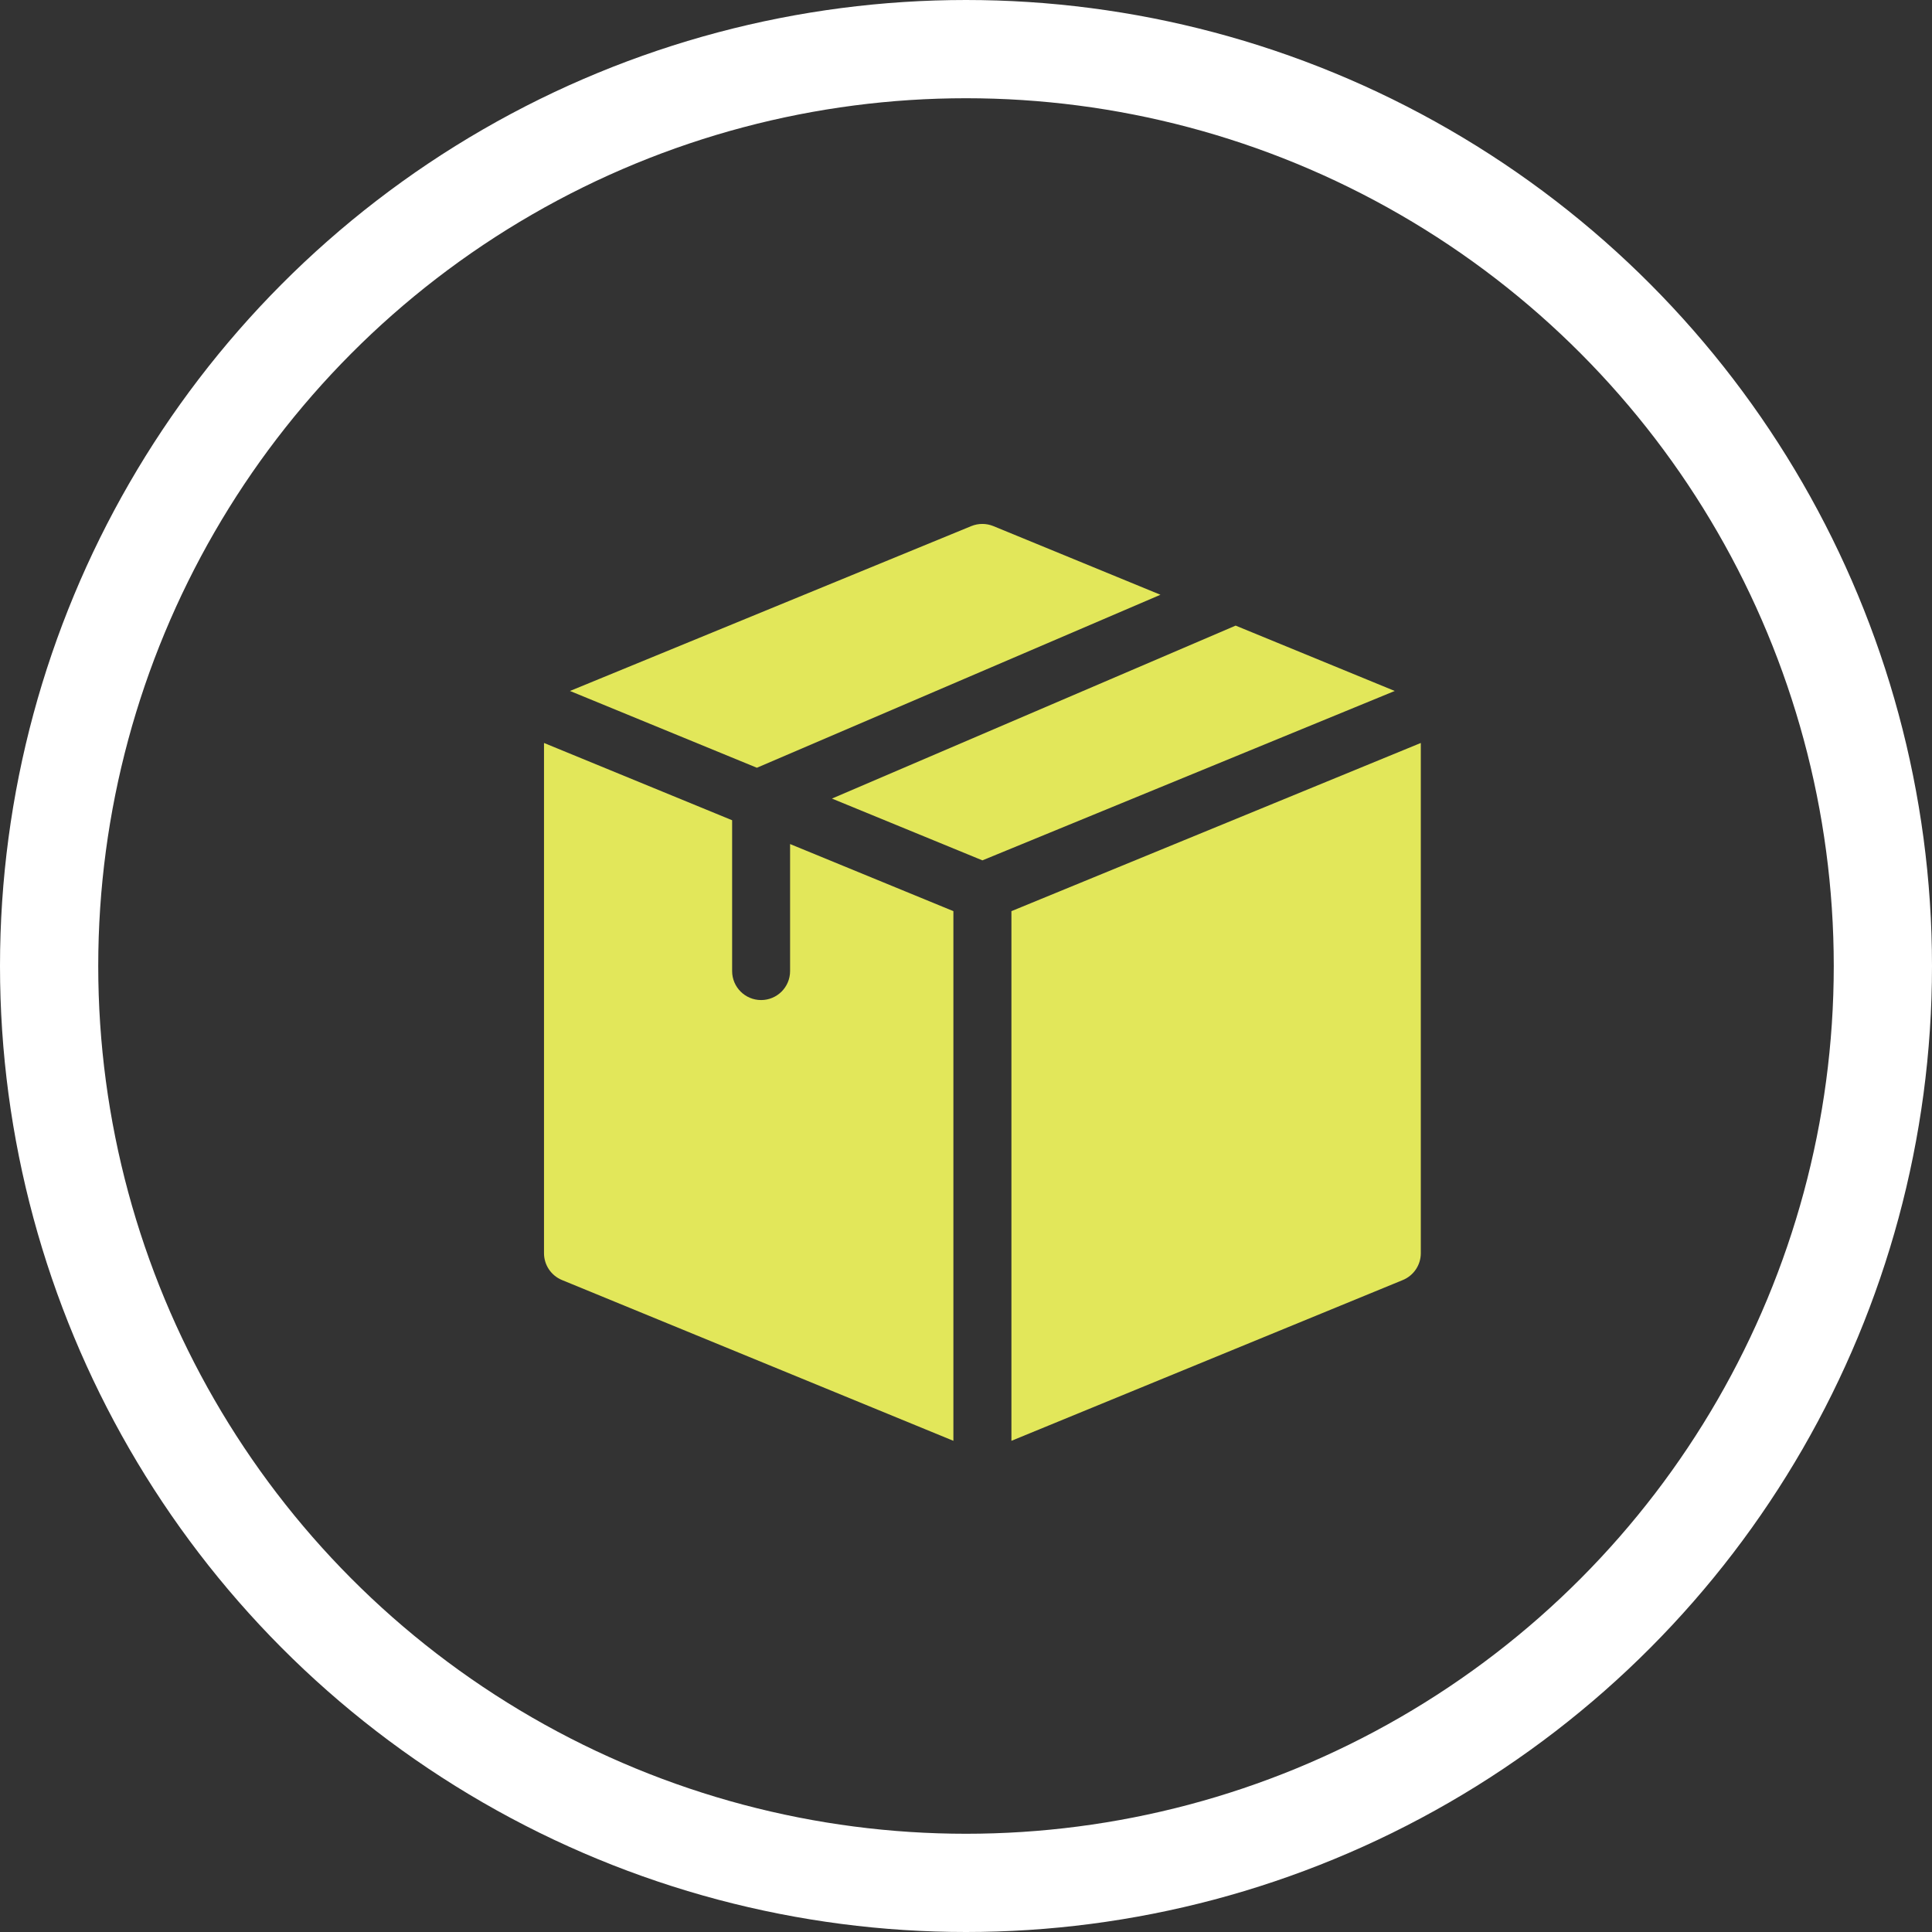
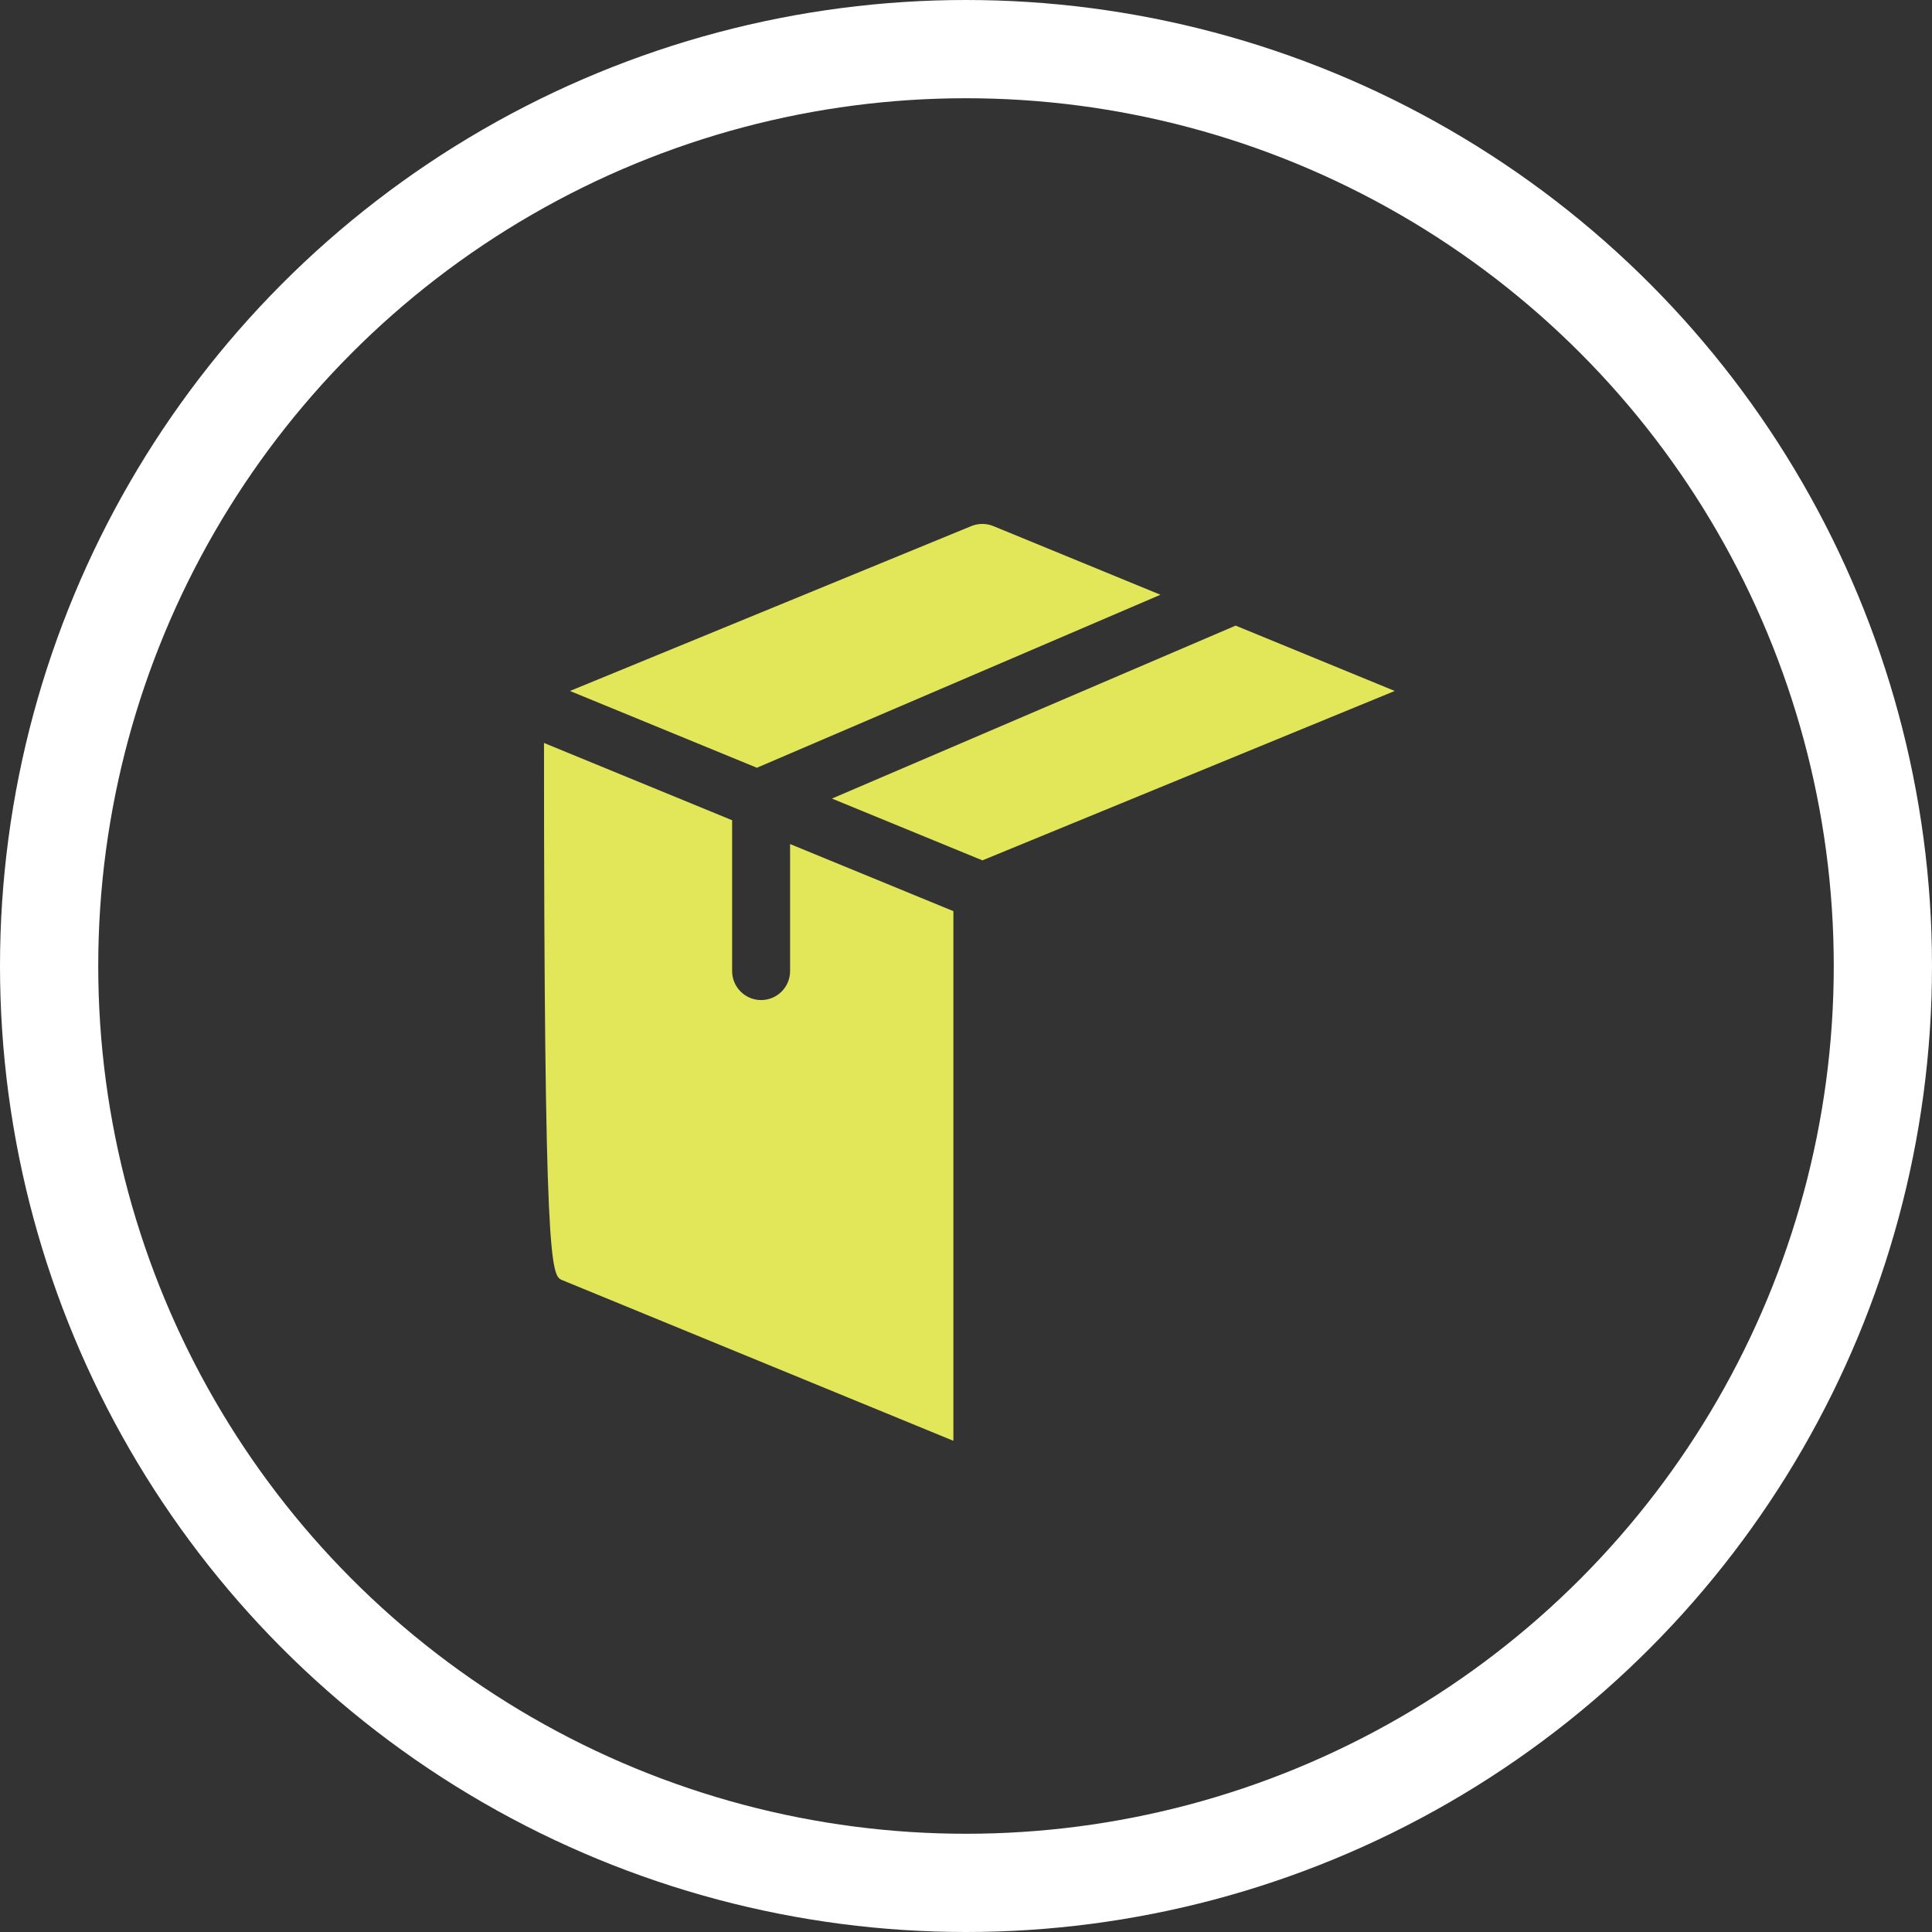
<svg xmlns="http://www.w3.org/2000/svg" width="59" height="59" viewBox="0 0 59 59" fill="none">
  <rect x="0" y="0" width="59" height="59" fill="#333333" stroke="none" />
  <circle cx="29.5" cy="29.5" r="28" stroke="white" stroke-width="3" />
  <g clip-path="url(#clip0_3547_4578)">
    <path d="M23.114 23.446L35.438 18.163L30.335 16.066C30.119 15.978 29.878 15.978 29.662 16.066L17.406 21.101L23.114 23.446Z" fill="#E2E75A" />
    <path d="M37.734 19.105L25.406 24.387L30.001 26.274L42.593 21.101L37.734 19.105Z" fill="#E2E75A" />
-     <path d="M29.115 27.825L24.128 25.776V29.655C24.128 30.144 23.732 30.54 23.243 30.54C22.754 30.54 22.358 30.144 22.358 29.655V25.049L16.613 22.689V38.271C16.613 38.63 16.83 38.953 17.162 39.09L29.115 44V27.825Z" fill="#E2E75A" />
-     <path d="M30.887 27.825V44L42.84 39.09C43.172 38.953 43.389 38.63 43.389 38.271C43.389 37.675 43.389 23.341 43.389 22.689L30.887 27.825Z" fill="#E2E75A" />
+     <path d="M29.115 27.825L24.128 25.776V29.655C24.128 30.144 23.732 30.54 23.243 30.54C22.754 30.54 22.358 30.144 22.358 29.655V25.049L16.613 22.689C16.613 38.63 16.83 38.953 17.162 39.09L29.115 44V27.825Z" fill="#E2E75A" />
  </g>
  <defs>
    <clipPath id="clip0_3547_4578">
      <rect width="28" height="28" fill="white" transform="translate(16 16)" />
    </clipPath>
  </defs>
</svg>